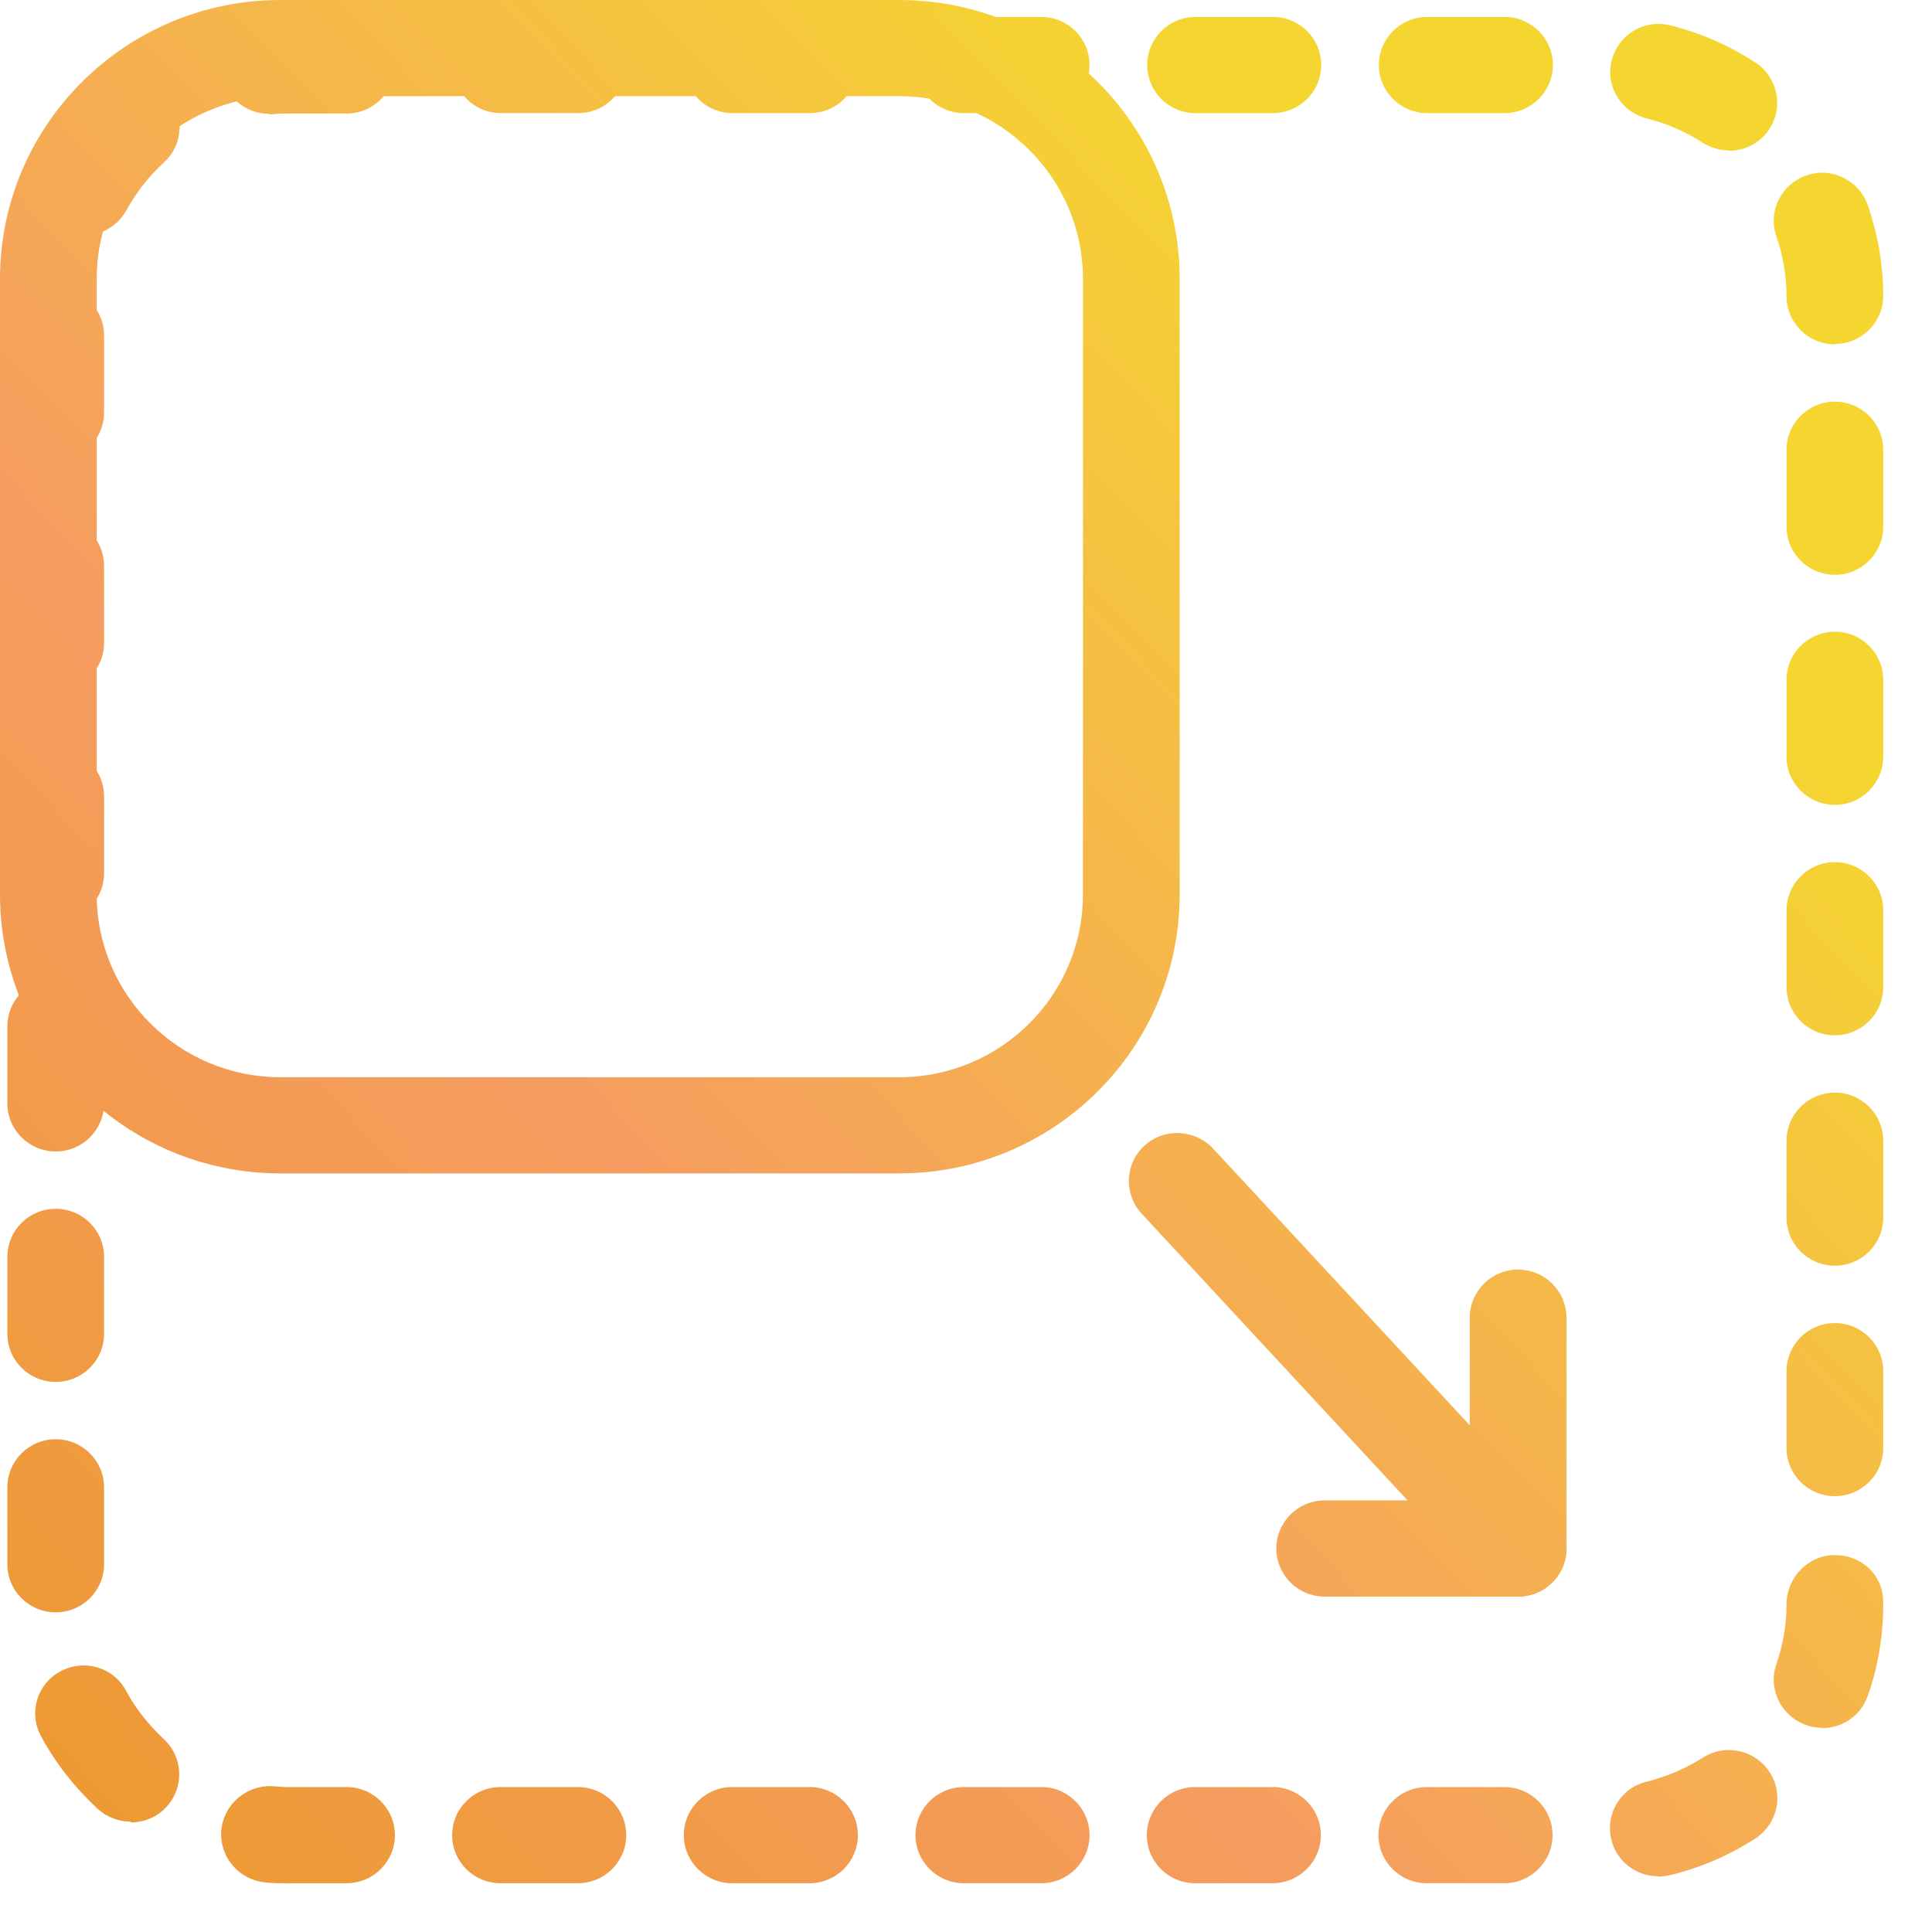
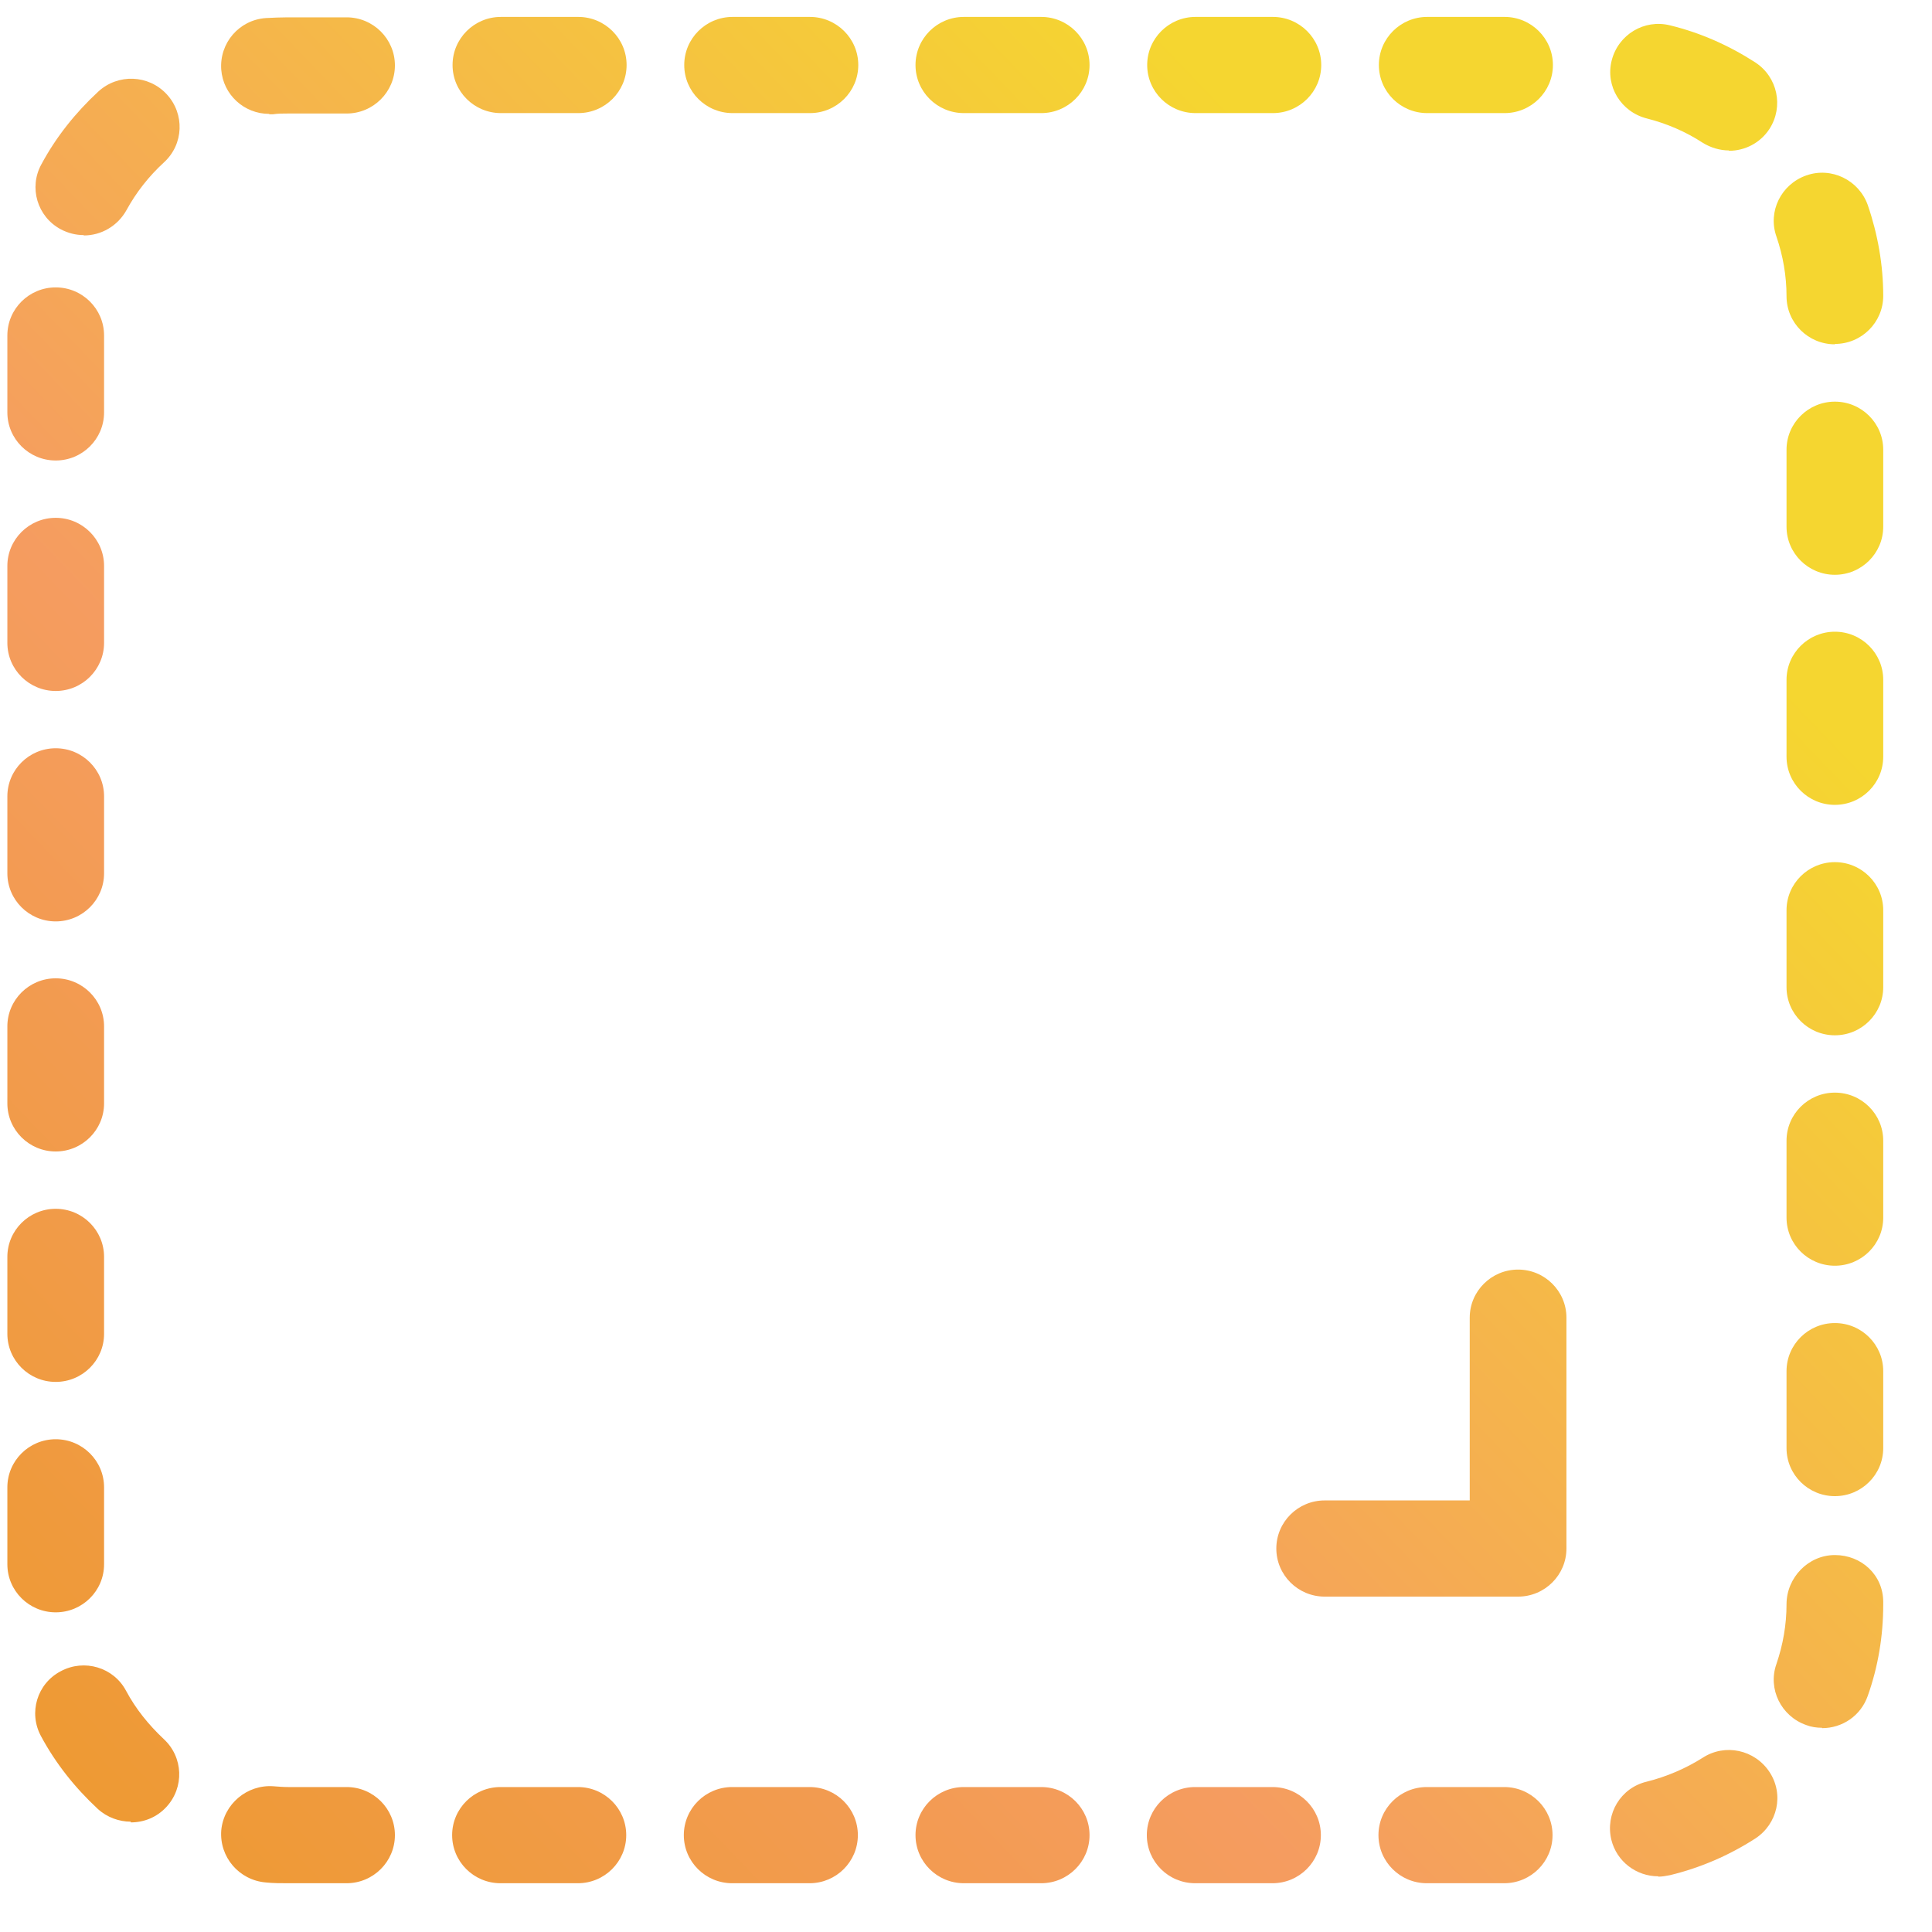
<svg xmlns="http://www.w3.org/2000/svg" width="37" height="37" viewBox="0 0 37 37" fill="none">
-   <path d="M28.807 36.066H27.325C26.814 36.066 26.399 35.653 26.399 35.145C26.399 34.636 26.814 34.224 27.325 34.224H28.807C29.318 34.224 29.733 34.636 29.733 35.145C29.733 35.653 29.318 36.066 28.807 36.066ZM24.37 36.066H22.889C22.377 36.066 21.963 35.653 21.963 35.145C21.963 34.636 22.377 34.224 22.889 34.224H24.37C24.881 34.224 25.296 34.636 25.296 35.145C25.296 35.653 24.881 36.066 24.37 36.066ZM19.94 36.066H18.459C17.948 36.066 17.533 35.653 17.533 35.145C17.533 34.636 17.948 34.224 18.459 34.224H19.94C20.451 34.224 20.866 34.636 20.866 35.145C20.866 35.653 20.451 36.066 19.94 36.066ZM15.504 36.066H14.022C13.511 36.066 13.096 35.653 13.096 35.145C13.096 34.636 13.511 34.224 14.022 34.224H15.504C16.015 34.224 16.429 34.636 16.429 35.145C16.429 35.653 16.015 36.066 15.504 36.066ZM11.067 36.066H9.585C9.074 36.066 8.659 35.653 8.659 35.145C8.659 34.636 9.074 34.224 9.585 34.224H11.067C11.578 34.224 11.993 34.636 11.993 35.145C11.993 35.653 11.578 36.066 11.067 36.066ZM6.637 36.066H5.519C5.371 36.066 5.23 36.066 5.089 36.051C4.578 36.007 4.2 35.565 4.237 35.056C4.282 34.548 4.734 34.172 5.237 34.209C5.334 34.216 5.422 34.224 5.519 34.224H6.637C7.148 34.224 7.563 34.636 7.563 35.145C7.563 35.653 7.148 36.066 6.637 36.066ZM31.755 35.933C31.34 35.933 30.962 35.653 30.859 35.233C30.74 34.739 31.036 34.238 31.54 34.12C31.918 34.025 32.281 33.87 32.607 33.664C33.036 33.384 33.607 33.509 33.888 33.936C34.17 34.364 34.044 34.931 33.614 35.211C33.11 35.535 32.562 35.771 31.985 35.911C31.91 35.925 31.836 35.94 31.762 35.94L31.755 35.933ZM2.504 34.887C2.282 34.887 2.052 34.806 1.874 34.644C1.437 34.238 1.067 33.774 0.786 33.251C0.541 32.801 0.711 32.242 1.163 32.006C1.615 31.763 2.178 31.932 2.415 32.382C2.6 32.728 2.845 33.03 3.134 33.303C3.511 33.649 3.534 34.231 3.185 34.607C3 34.806 2.756 34.901 2.504 34.901V34.887ZM34.895 33.089C34.792 33.089 34.688 33.074 34.592 33.037C34.11 32.868 33.851 32.345 34.021 31.866C34.147 31.497 34.214 31.114 34.214 30.724C34.214 30.215 34.629 29.781 35.14 29.781C35.651 29.781 36.066 30.164 36.066 30.68V30.731C36.066 31.328 35.969 31.917 35.77 32.477C35.636 32.861 35.281 33.096 34.895 33.096V33.089ZM1.067 30.878C0.556 30.878 0.141 30.466 0.141 29.958V28.484C0.141 27.976 0.556 27.563 1.067 27.563C1.578 27.563 1.993 27.976 1.993 28.484V29.958C1.993 30.466 1.578 30.878 1.067 30.878ZM35.14 28.653C34.629 28.653 34.214 28.241 34.214 27.733V26.259C34.214 25.75 34.629 25.338 35.14 25.338C35.651 25.338 36.066 25.75 36.066 26.259V27.733C36.066 28.241 35.651 28.653 35.14 28.653ZM1.067 26.465C0.556 26.465 0.141 26.053 0.141 25.544V24.071C0.141 23.562 0.556 23.15 1.067 23.15C1.578 23.15 1.993 23.562 1.993 24.071V25.544C1.993 26.053 1.578 26.465 1.067 26.465ZM35.14 24.24C34.629 24.24 34.214 23.828 34.214 23.319V21.846C34.214 21.337 34.629 20.925 35.14 20.925C35.651 20.925 36.066 21.337 36.066 21.846V23.319C36.066 23.828 35.651 24.24 35.14 24.24ZM1.067 22.052C0.556 22.052 0.141 21.639 0.141 21.131V19.657C0.141 19.149 0.556 18.736 1.067 18.736C1.578 18.736 1.993 19.149 1.993 19.657V21.131C1.993 21.639 1.578 22.052 1.067 22.052ZM35.14 19.827C34.629 19.827 34.214 19.414 34.214 18.906V17.432C34.214 16.924 34.629 16.511 35.14 16.511C35.651 16.511 36.066 16.924 36.066 17.432V18.906C36.066 19.414 35.651 19.827 35.14 19.827ZM1.067 17.646C0.556 17.646 0.141 17.233 0.141 16.725V15.251C0.141 14.743 0.556 14.33 1.067 14.33C1.578 14.33 1.993 14.743 1.993 15.251V16.725C1.993 17.233 1.578 17.646 1.067 17.646ZM35.14 15.414C34.629 15.414 34.214 15.001 34.214 14.492V13.019C34.214 12.511 34.629 12.098 35.14 12.098C35.651 12.098 36.066 12.511 36.066 13.019V14.492C36.066 15.001 35.651 15.414 35.14 15.414ZM1.067 13.233C0.556 13.233 0.141 12.82 0.141 12.312V10.838C0.141 10.33 0.556 9.917 1.067 9.917C1.578 9.917 1.993 10.33 1.993 10.838V12.312C1.993 12.82 1.578 13.233 1.067 13.233ZM35.14 11.008C34.629 11.008 34.214 10.595 34.214 10.087V8.613C34.214 8.105 34.629 7.692 35.14 7.692C35.651 7.692 36.066 8.105 36.066 8.613V10.087C36.066 10.595 35.651 11.008 35.14 11.008ZM1.067 8.819C0.556 8.819 0.141 8.407 0.141 7.898V6.425C0.141 5.916 0.556 5.504 1.067 5.504C1.578 5.504 1.993 5.916 1.993 6.425V7.898C1.993 8.407 1.578 8.819 1.067 8.819ZM35.14 6.594C34.629 6.594 34.214 6.182 34.214 5.673C34.214 5.283 34.147 4.9 34.021 4.531C33.851 4.052 34.11 3.529 34.592 3.36C35.073 3.19 35.599 3.448 35.77 3.927C35.962 4.487 36.066 5.076 36.066 5.666C36.066 6.174 35.651 6.587 35.14 6.587V6.594ZM1.6 4.502C1.452 4.502 1.304 4.465 1.163 4.391C0.711 4.148 0.549 3.588 0.793 3.146C1.074 2.623 1.445 2.159 1.882 1.754C2.26 1.407 2.845 1.429 3.193 1.805C3.541 2.181 3.519 2.763 3.141 3.109C2.852 3.374 2.608 3.684 2.423 4.023C2.252 4.332 1.934 4.509 1.608 4.509L1.6 4.502ZM33.11 2.881C32.94 2.881 32.762 2.829 32.607 2.733C32.281 2.52 31.918 2.365 31.54 2.269C31.044 2.144 30.74 1.65 30.866 1.157C30.992 0.663 31.488 0.361 31.985 0.486C32.562 0.626 33.11 0.869 33.614 1.194C34.044 1.474 34.162 2.041 33.888 2.468C33.71 2.741 33.414 2.888 33.11 2.888V2.881ZM5.156 2.181C4.674 2.181 4.274 1.813 4.237 1.334C4.2 0.825 4.578 0.383 5.089 0.346C5.23 0.339 5.371 0.332 5.511 0.332H6.637C7.148 0.332 7.563 0.744 7.563 1.253C7.563 1.761 7.148 2.174 6.637 2.174H5.511C5.415 2.174 5.326 2.174 5.23 2.188C5.208 2.188 5.178 2.188 5.156 2.188V2.181ZM28.814 2.166H27.333C26.822 2.166 26.407 1.754 26.407 1.245C26.407 0.737 26.822 0.324 27.333 0.324H28.814C29.325 0.324 29.74 0.737 29.74 1.245C29.74 1.754 29.325 2.166 28.814 2.166ZM24.377 2.166H22.896C22.385 2.166 21.97 1.754 21.97 1.245C21.97 0.737 22.385 0.324 22.896 0.324H24.377C24.888 0.324 25.303 0.737 25.303 1.245C25.303 1.754 24.888 2.166 24.377 2.166ZM19.94 2.166H18.459C17.948 2.166 17.533 1.754 17.533 1.245C17.533 0.737 17.948 0.324 18.459 0.324H19.94C20.451 0.324 20.866 0.737 20.866 1.245C20.866 1.754 20.451 2.166 19.94 2.166ZM15.511 2.166H14.03C13.518 2.166 13.104 1.754 13.104 1.245C13.104 0.737 13.518 0.324 14.03 0.324H15.511C16.022 0.324 16.437 0.737 16.437 1.245C16.437 1.754 16.022 2.166 15.511 2.166ZM11.074 2.166H9.593C9.082 2.166 8.667 1.754 8.667 1.245C8.667 0.737 9.082 0.324 9.593 0.324H11.074C11.585 0.324 12 0.737 12 1.245C12 1.754 11.585 2.166 11.074 2.166Z" fill="url(#paint0_linear_800_9517)" />
-   <path d="M17.222 22.472H5.37C2.407 22.472 0 20.077 0 17.13V5.342C0 2.395 2.407 0 5.37 0H17.222C20.184 0 22.592 2.395 22.592 5.342V17.13C22.592 20.077 20.184 22.472 17.222 22.472ZM5.37 1.842C3.43 1.842 1.852 3.411 1.852 5.342V17.13C1.852 19.061 3.43 20.63 5.37 20.63H17.222C19.162 20.63 20.74 19.061 20.74 17.13V5.342C20.74 3.411 19.162 1.842 17.222 1.842H5.37Z" fill="url(#paint1_linear_800_9517)" />
-   <path d="M29.073 30.576C28.822 30.576 28.577 30.473 28.392 30.282L21.866 23.245C21.518 22.87 21.54 22.288 21.918 21.941C22.296 21.595 22.881 21.625 23.229 21.993L29.755 29.029C30.103 29.405 30.081 29.987 29.703 30.333C29.525 30.495 29.303 30.576 29.073 30.576Z" fill="url(#paint2_linear_800_9517)" />
+   <path d="M28.807 36.066H27.325C26.814 36.066 26.399 35.653 26.399 35.145C26.399 34.636 26.814 34.224 27.325 34.224H28.807C29.318 34.224 29.733 34.636 29.733 35.145C29.733 35.653 29.318 36.066 28.807 36.066ZM24.37 36.066H22.889C22.377 36.066 21.963 35.653 21.963 35.145C21.963 34.636 22.377 34.224 22.889 34.224H24.37C24.881 34.224 25.296 34.636 25.296 35.145C25.296 35.653 24.881 36.066 24.37 36.066ZM19.94 36.066H18.459C17.948 36.066 17.533 35.653 17.533 35.145C17.533 34.636 17.948 34.224 18.459 34.224H19.94C20.451 34.224 20.866 34.636 20.866 35.145C20.866 35.653 20.451 36.066 19.94 36.066ZM15.504 36.066H14.022C13.511 36.066 13.096 35.653 13.096 35.145C13.096 34.636 13.511 34.224 14.022 34.224H15.504C16.015 34.224 16.429 34.636 16.429 35.145C16.429 35.653 16.015 36.066 15.504 36.066M11.067 36.066H9.585C9.074 36.066 8.659 35.653 8.659 35.145C8.659 34.636 9.074 34.224 9.585 34.224H11.067C11.578 34.224 11.993 34.636 11.993 35.145C11.993 35.653 11.578 36.066 11.067 36.066ZM6.637 36.066H5.519C5.371 36.066 5.23 36.066 5.089 36.051C4.578 36.007 4.2 35.565 4.237 35.056C4.282 34.548 4.734 34.172 5.237 34.209C5.334 34.216 5.422 34.224 5.519 34.224H6.637C7.148 34.224 7.563 34.636 7.563 35.145C7.563 35.653 7.148 36.066 6.637 36.066ZM31.755 35.933C31.34 35.933 30.962 35.653 30.859 35.233C30.74 34.739 31.036 34.238 31.54 34.12C31.918 34.025 32.281 33.87 32.607 33.664C33.036 33.384 33.607 33.509 33.888 33.936C34.17 34.364 34.044 34.931 33.614 35.211C33.11 35.535 32.562 35.771 31.985 35.911C31.91 35.925 31.836 35.94 31.762 35.94L31.755 35.933ZM2.504 34.887C2.282 34.887 2.052 34.806 1.874 34.644C1.437 34.238 1.067 33.774 0.786 33.251C0.541 32.801 0.711 32.242 1.163 32.006C1.615 31.763 2.178 31.932 2.415 32.382C2.6 32.728 2.845 33.03 3.134 33.303C3.511 33.649 3.534 34.231 3.185 34.607C3 34.806 2.756 34.901 2.504 34.901V34.887ZM34.895 33.089C34.792 33.089 34.688 33.074 34.592 33.037C34.11 32.868 33.851 32.345 34.021 31.866C34.147 31.497 34.214 31.114 34.214 30.724C34.214 30.215 34.629 29.781 35.14 29.781C35.651 29.781 36.066 30.164 36.066 30.68V30.731C36.066 31.328 35.969 31.917 35.77 32.477C35.636 32.861 35.281 33.096 34.895 33.096V33.089ZM1.067 30.878C0.556 30.878 0.141 30.466 0.141 29.958V28.484C0.141 27.976 0.556 27.563 1.067 27.563C1.578 27.563 1.993 27.976 1.993 28.484V29.958C1.993 30.466 1.578 30.878 1.067 30.878ZM35.14 28.653C34.629 28.653 34.214 28.241 34.214 27.733V26.259C34.214 25.75 34.629 25.338 35.14 25.338C35.651 25.338 36.066 25.75 36.066 26.259V27.733C36.066 28.241 35.651 28.653 35.14 28.653ZM1.067 26.465C0.556 26.465 0.141 26.053 0.141 25.544V24.071C0.141 23.562 0.556 23.15 1.067 23.15C1.578 23.15 1.993 23.562 1.993 24.071V25.544C1.993 26.053 1.578 26.465 1.067 26.465ZM35.14 24.24C34.629 24.24 34.214 23.828 34.214 23.319V21.846C34.214 21.337 34.629 20.925 35.14 20.925C35.651 20.925 36.066 21.337 36.066 21.846V23.319C36.066 23.828 35.651 24.24 35.14 24.24ZM1.067 22.052C0.556 22.052 0.141 21.639 0.141 21.131V19.657C0.141 19.149 0.556 18.736 1.067 18.736C1.578 18.736 1.993 19.149 1.993 19.657V21.131C1.993 21.639 1.578 22.052 1.067 22.052ZM35.14 19.827C34.629 19.827 34.214 19.414 34.214 18.906V17.432C34.214 16.924 34.629 16.511 35.14 16.511C35.651 16.511 36.066 16.924 36.066 17.432V18.906C36.066 19.414 35.651 19.827 35.14 19.827ZM1.067 17.646C0.556 17.646 0.141 17.233 0.141 16.725V15.251C0.141 14.743 0.556 14.33 1.067 14.33C1.578 14.33 1.993 14.743 1.993 15.251V16.725C1.993 17.233 1.578 17.646 1.067 17.646ZM35.14 15.414C34.629 15.414 34.214 15.001 34.214 14.492V13.019C34.214 12.511 34.629 12.098 35.14 12.098C35.651 12.098 36.066 12.511 36.066 13.019V14.492C36.066 15.001 35.651 15.414 35.14 15.414ZM1.067 13.233C0.556 13.233 0.141 12.82 0.141 12.312V10.838C0.141 10.33 0.556 9.917 1.067 9.917C1.578 9.917 1.993 10.33 1.993 10.838V12.312C1.993 12.82 1.578 13.233 1.067 13.233ZM35.14 11.008C34.629 11.008 34.214 10.595 34.214 10.087V8.613C34.214 8.105 34.629 7.692 35.14 7.692C35.651 7.692 36.066 8.105 36.066 8.613V10.087C36.066 10.595 35.651 11.008 35.14 11.008ZM1.067 8.819C0.556 8.819 0.141 8.407 0.141 7.898V6.425C0.141 5.916 0.556 5.504 1.067 5.504C1.578 5.504 1.993 5.916 1.993 6.425V7.898C1.993 8.407 1.578 8.819 1.067 8.819ZM35.14 6.594C34.629 6.594 34.214 6.182 34.214 5.673C34.214 5.283 34.147 4.9 34.021 4.531C33.851 4.052 34.11 3.529 34.592 3.36C35.073 3.19 35.599 3.448 35.77 3.927C35.962 4.487 36.066 5.076 36.066 5.666C36.066 6.174 35.651 6.587 35.14 6.587V6.594ZM1.6 4.502C1.452 4.502 1.304 4.465 1.163 4.391C0.711 4.148 0.549 3.588 0.793 3.146C1.074 2.623 1.445 2.159 1.882 1.754C2.26 1.407 2.845 1.429 3.193 1.805C3.541 2.181 3.519 2.763 3.141 3.109C2.852 3.374 2.608 3.684 2.423 4.023C2.252 4.332 1.934 4.509 1.608 4.509L1.6 4.502ZM33.11 2.881C32.94 2.881 32.762 2.829 32.607 2.733C32.281 2.52 31.918 2.365 31.54 2.269C31.044 2.144 30.74 1.65 30.866 1.157C30.992 0.663 31.488 0.361 31.985 0.486C32.562 0.626 33.11 0.869 33.614 1.194C34.044 1.474 34.162 2.041 33.888 2.468C33.71 2.741 33.414 2.888 33.11 2.888V2.881ZM5.156 2.181C4.674 2.181 4.274 1.813 4.237 1.334C4.2 0.825 4.578 0.383 5.089 0.346C5.23 0.339 5.371 0.332 5.511 0.332H6.637C7.148 0.332 7.563 0.744 7.563 1.253C7.563 1.761 7.148 2.174 6.637 2.174H5.511C5.415 2.174 5.326 2.174 5.23 2.188C5.208 2.188 5.178 2.188 5.156 2.188V2.181ZM28.814 2.166H27.333C26.822 2.166 26.407 1.754 26.407 1.245C26.407 0.737 26.822 0.324 27.333 0.324H28.814C29.325 0.324 29.74 0.737 29.74 1.245C29.74 1.754 29.325 2.166 28.814 2.166ZM24.377 2.166H22.896C22.385 2.166 21.97 1.754 21.97 1.245C21.97 0.737 22.385 0.324 22.896 0.324H24.377C24.888 0.324 25.303 0.737 25.303 1.245C25.303 1.754 24.888 2.166 24.377 2.166ZM19.94 2.166H18.459C17.948 2.166 17.533 1.754 17.533 1.245C17.533 0.737 17.948 0.324 18.459 0.324H19.94C20.451 0.324 20.866 0.737 20.866 1.245C20.866 1.754 20.451 2.166 19.94 2.166ZM15.511 2.166H14.03C13.518 2.166 13.104 1.754 13.104 1.245C13.104 0.737 13.518 0.324 14.03 0.324H15.511C16.022 0.324 16.437 0.737 16.437 1.245C16.437 1.754 16.022 2.166 15.511 2.166ZM11.074 2.166H9.593C9.082 2.166 8.667 1.754 8.667 1.245C8.667 0.737 9.082 0.324 9.593 0.324H11.074C11.585 0.324 12 0.737 12 1.245C12 1.754 11.585 2.166 11.074 2.166Z" fill="url(#paint0_linear_800_9517)" />
  <path d="M29.073 30.577H25.369C24.858 30.577 24.443 30.164 24.443 29.656C24.443 29.147 24.858 28.735 25.369 28.735H28.147V25.235C28.147 24.727 28.562 24.314 29.073 24.314C29.584 24.314 29.999 24.727 29.999 25.235V29.656C29.999 30.164 29.584 30.577 29.073 30.577Z" fill="url(#paint3_linear_800_9517)" />
  <defs>
    <linearGradient id="paint0_linear_800_9517" x1="-3.496" y1="38.652" x2="28.93" y2="7.534" gradientUnits="userSpaceOnUse">
      <stop stop-color="#EB9923" />
      <stop offset="0.16" stop-color="#EE9A35" />
      <stop offset="0.5" stop-color="#F59C60" />
      <stop offset="1" stop-color="#F5D630" />
    </linearGradient>
    <linearGradient id="paint1_linear_800_9517" x1="-10.207" y1="31.652" x2="22.219" y2="0.535" gradientUnits="userSpaceOnUse">
      <stop stop-color="#EB9923" />
      <stop offset="0.5" stop-color="#F59C60" />
      <stop offset="1" stop-color="#F5D630" />
    </linearGradient>
    <linearGradient id="paint2_linear_800_9517" x1="4.193" y1="46.66" x2="36.619" y2="15.543" gradientUnits="userSpaceOnUse">
      <stop stop-color="#EB9923" />
      <stop offset="0.5" stop-color="#F59C60" />
      <stop offset="1" stop-color="#F5D630" />
    </linearGradient>
    <linearGradient id="paint3_linear_800_9517" x1="6.407" y1="48.967" x2="38.833" y2="17.849" gradientUnits="userSpaceOnUse">
      <stop stop-color="#EB9923" />
      <stop offset="0.5" stop-color="#F59C60" />
      <stop offset="1" stop-color="#F5D630" />
    </linearGradient>
  </defs>
</svg>